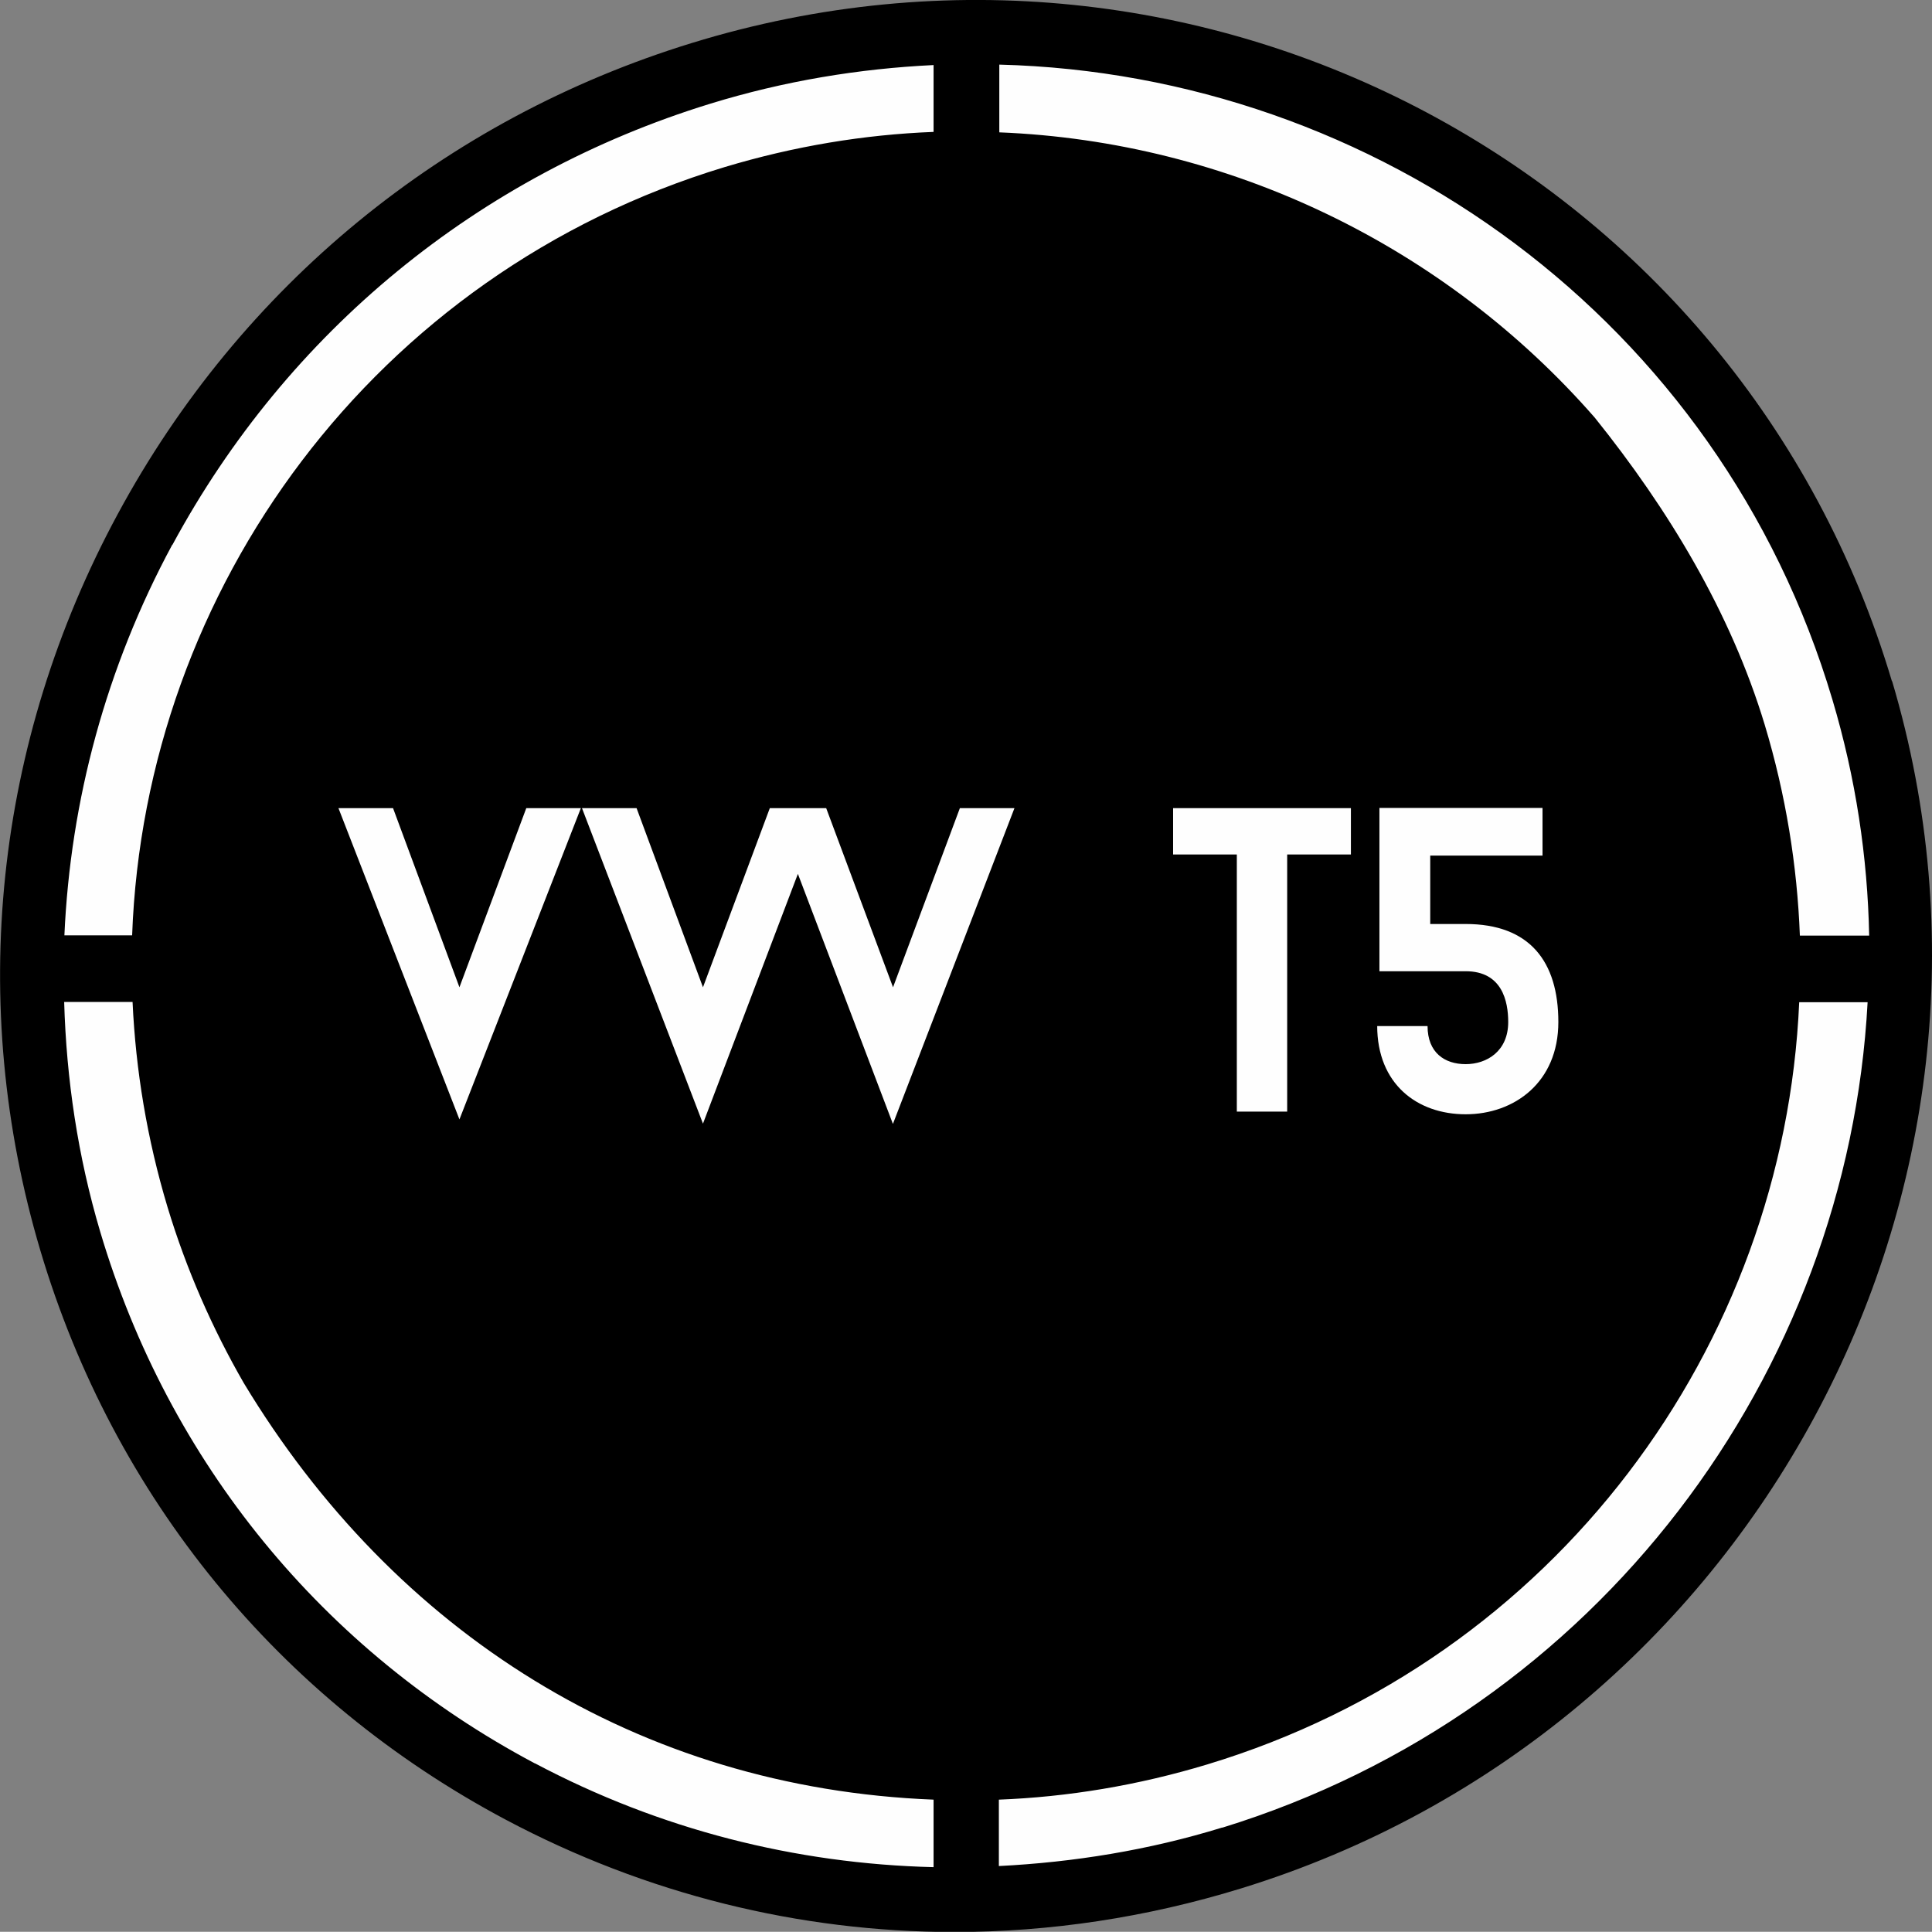
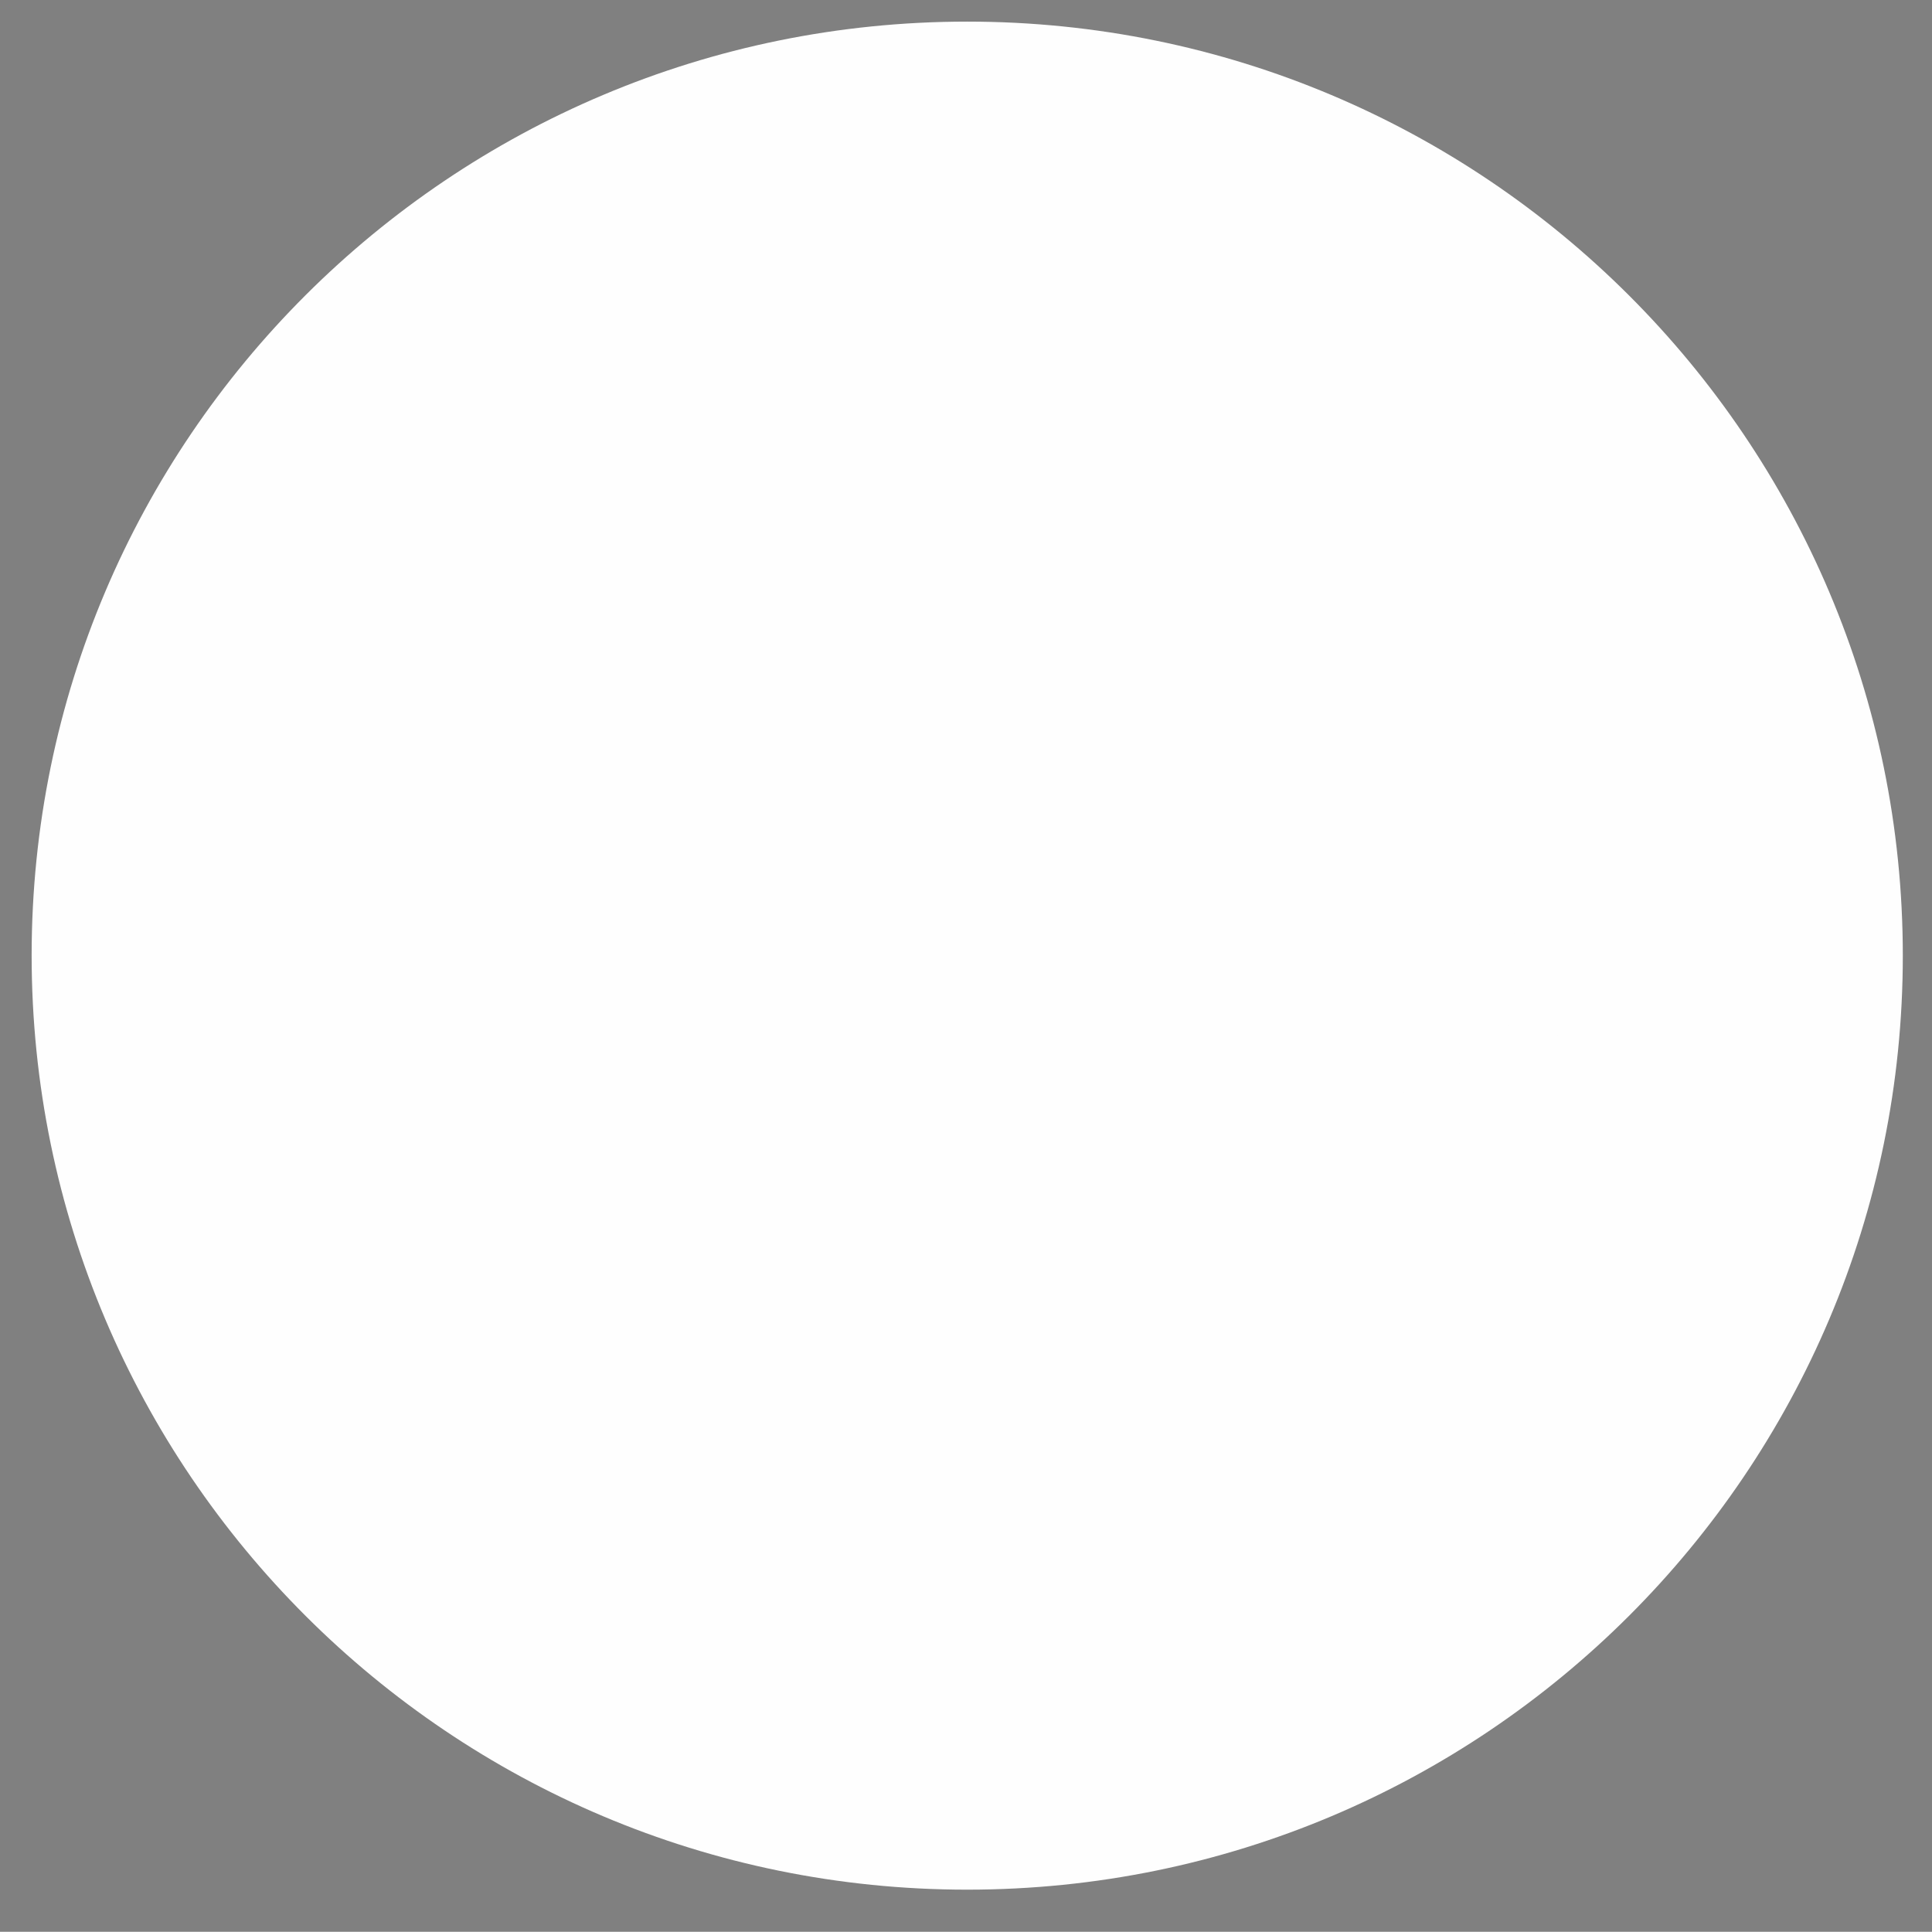
<svg xmlns="http://www.w3.org/2000/svg" id="Ebene_1" data-name="Ebene 1" viewBox="0 0 86.71 86.7">
  <rect x="0" y="0" width="86.71" height="86.7" fill="#808080" stroke="none" />
  <defs>
    <style>
      .cls-1 {
        fill-rule: evenodd;
      }

      .cls-1, .cls-2 {
        fill: #fefefe;
      }

      .cls-3 {
        isolation: isolate;
      }
    </style>
  </defs>
  <g id="Ebene_1-2" data-name="Ebene_1">
    <path class="cls-1" d="M43.41.97c23.19,0,41.99,18.77,41.99,41.92s-18.8,41.92-41.99,41.92S1.42,66.03,1.42,42.88,20.22.97,43.41.97Z" />
-     <path d="M80.78,41.99c-.12-3.14-.63-6.32-1.58-9.47-1.53-5.05-4.32-9.66-7.62-13.77-6.73-7.71-16.42-12.4-26.73-12.81v-3.04c16.91.43,32.33,11.48,37.39,28.5,1.05,3.52,1.58,7.07,1.65,10.59h-3.1ZM54.86,82.02c-3.31,1.02-6.67,1.56-10.03,1.73v-2.98c3.1-.12,6.24-.64,9.35-1.58,15.64-4.73,25.9-18.77,26.57-34.21h3.07c-.89,16.65-12.08,31.85-28.97,37.05h0ZM24,79.14c-9.51-5.05-16.43-13.52-19.5-23.85-1.01-3.4-1.52-6.86-1.62-10.32h3.07c.14,3.06.65,6.15,1.57,9.21.85,2.81,2.01,5.44,3.42,7.89,6.75,11.19,17.71,18.18,30.96,18.7v3.03c-6.19-.15-12.29-1.69-17.89-4.66ZM7.74,24.45C12.91,14.88,21.47,7.86,31.86,4.66c3.34-1.03,6.71-1.58,10.04-1.74v3c-3.11.12-6.26.64-9.38,1.58C16.79,12.26,6.5,26.43,5.93,41.98h-3.04c.27-6.05,1.87-12.02,4.84-17.53h0ZM84.91,30.57C78.12,7.74,53.96-5.12,31.05,1.93,19.95,5.34,10.8,12.85,5.28,23.08-.25,33.32-1.48,45.05,1.81,56.12c3.29,11.07,10.71,20.14,20.89,25.55,6.29,3.34,13.17,5.04,20.13,5.04,4.29,0,8.62-.65,12.85-1.95,22.91-7.04,36.03-31.35,29.24-54.19h0Z" />
    <g class="cls-3">
-       <path class="cls-2" d="M26.07,36.27l-5.45,13.97-5.43-13.97h2.45l2.98,8.04,3-8.04h2.45Z" />
-       <path class="cls-2" d="M40.07,50.43l-4.26-11.21-4.26,11.21-5.43-14.16h2.45l2.98,8.04,3-8.04h2.53l3,8.04,3-8.04h2.45l-5.45,14.16Z" />
      <path class="cls-2" d="M60.63,38.35h-2.86v11.54h-2.26v-11.54h-2.86v-2.08h7.98v2.08Z" />
      <path class="cls-2" d="M61.81,46.05h2.26c0,1.19.76,1.71,1.71,1.71s1.91-.58,1.91-1.89c0-.93-.27-2.28-1.91-2.28h-3.87v-7.33h7.32v2.14h-5.04v3.07h1.59c2.88,0,4.16,1.69,4.16,4.4s-1.98,4.14-4.16,4.14-3.97-1.36-3.97-3.97Z" />
    </g>
  </g>
</svg>